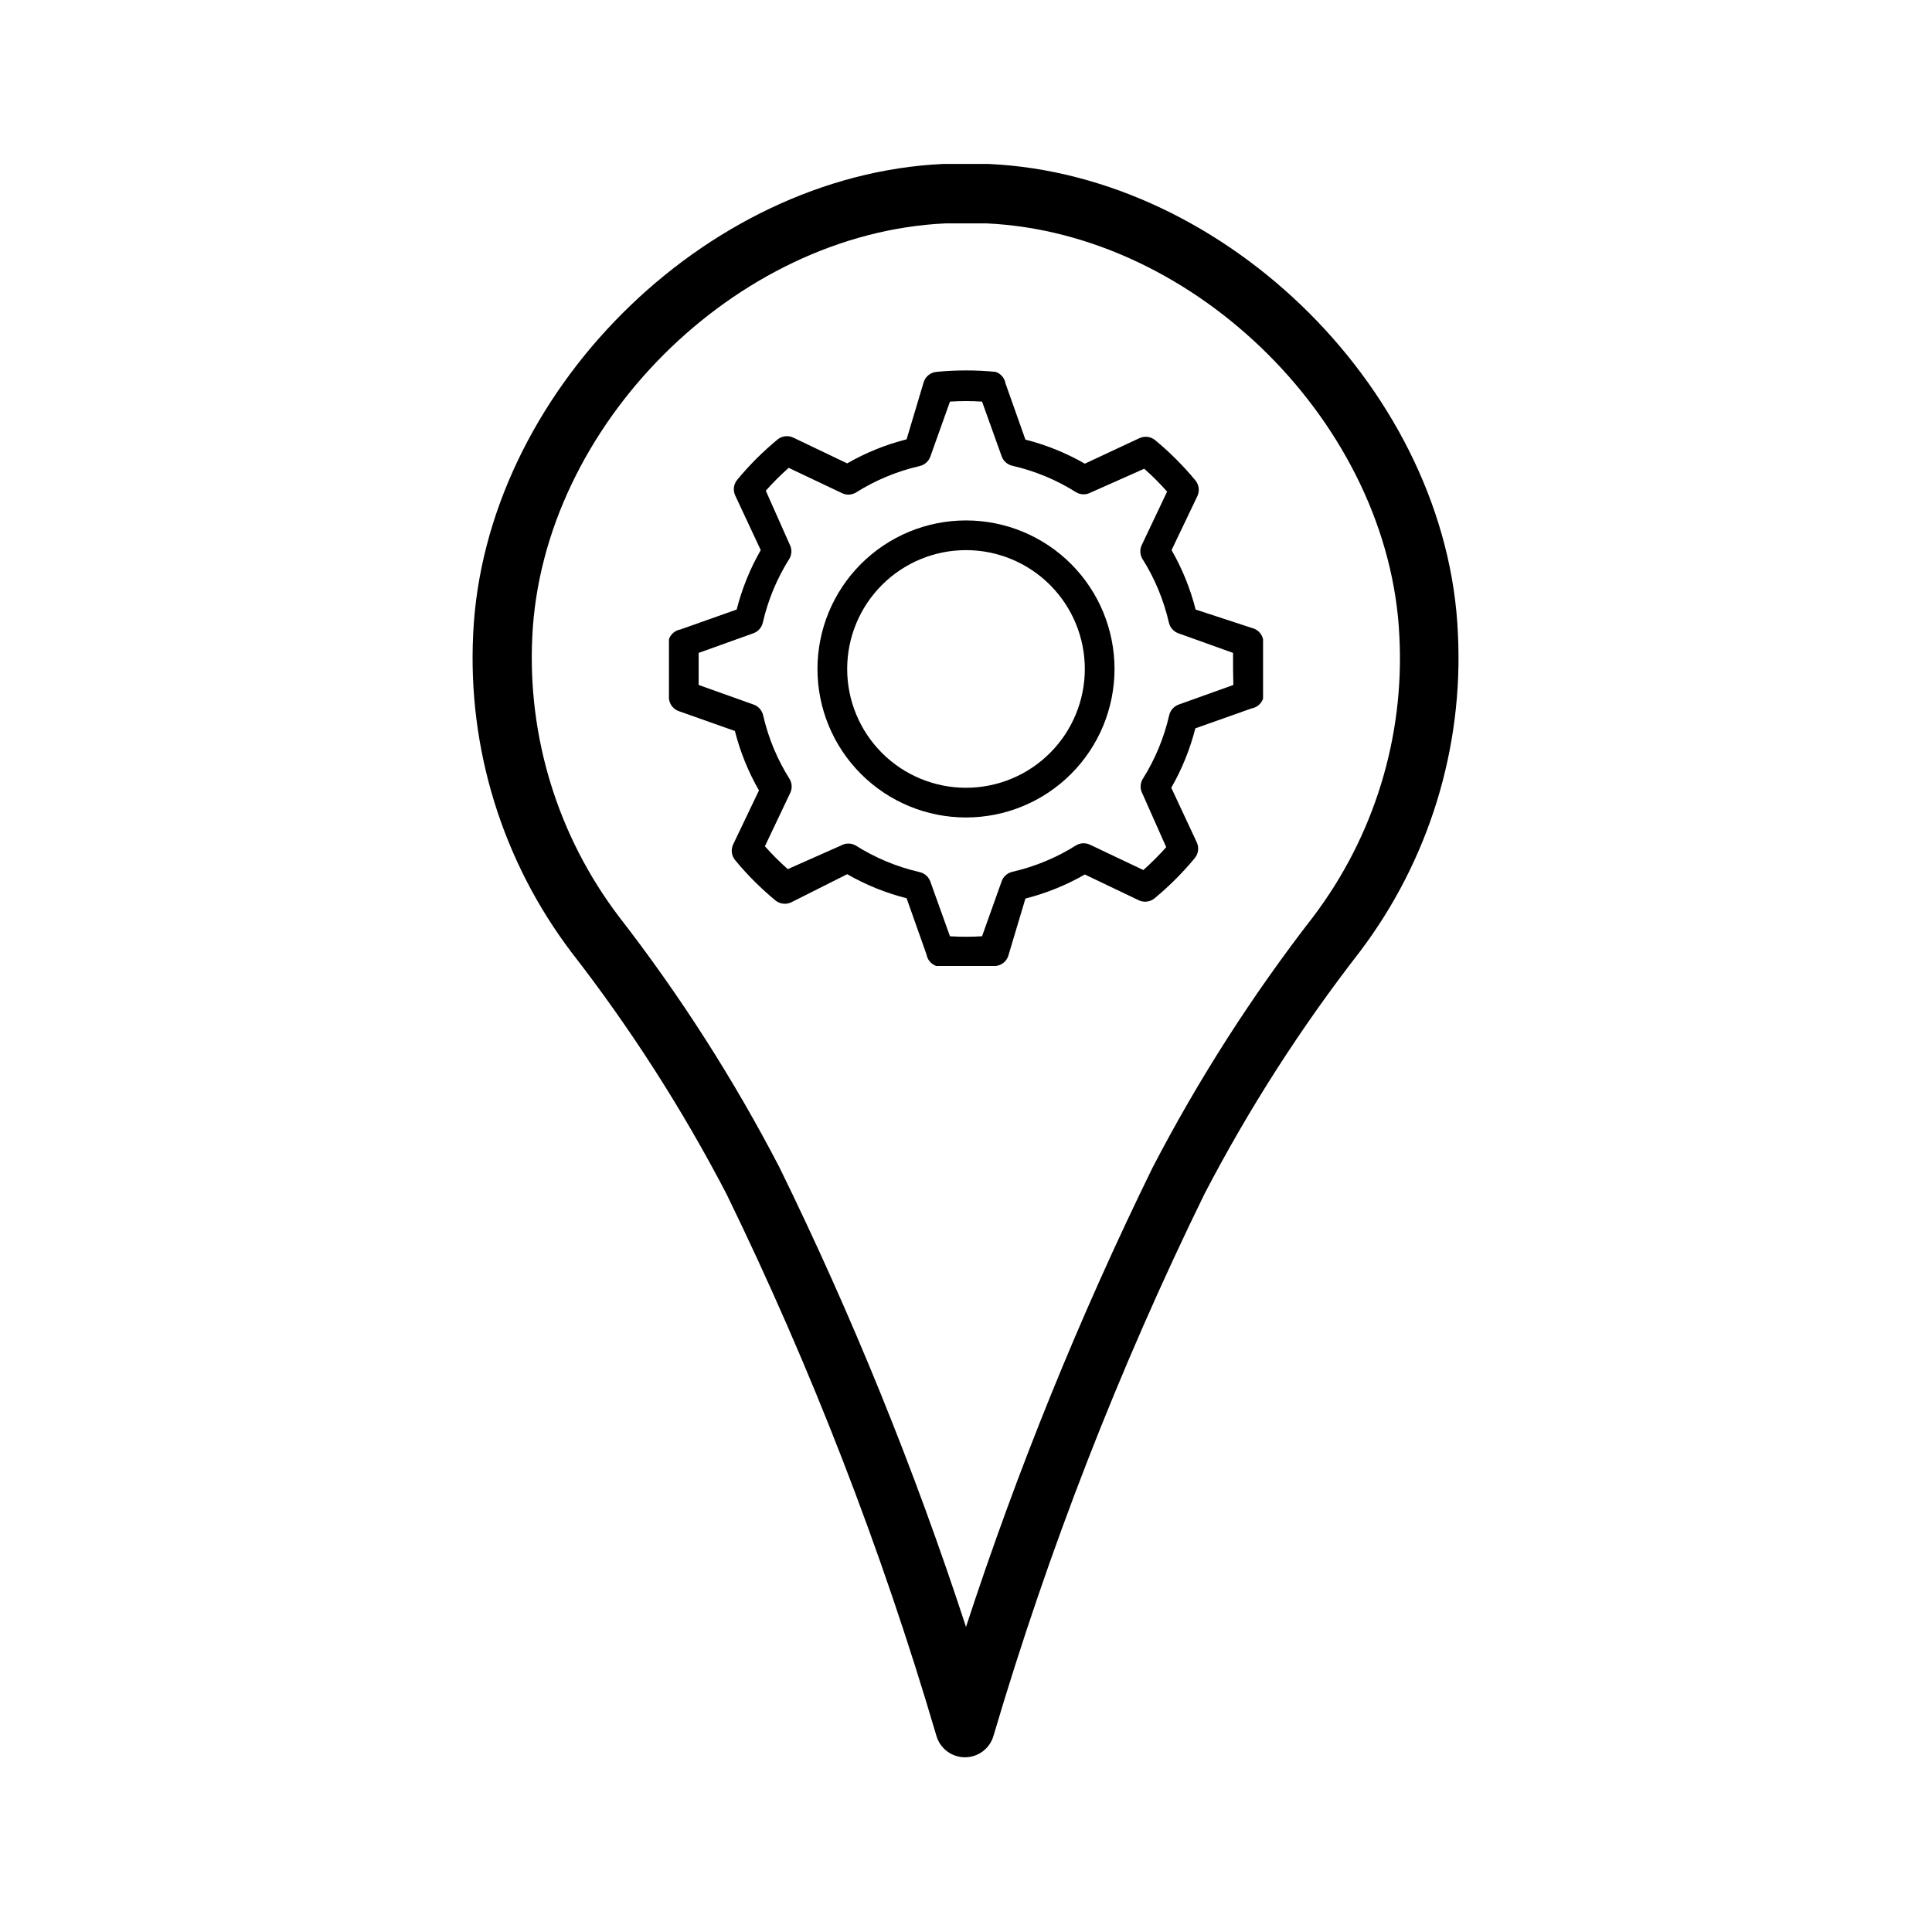
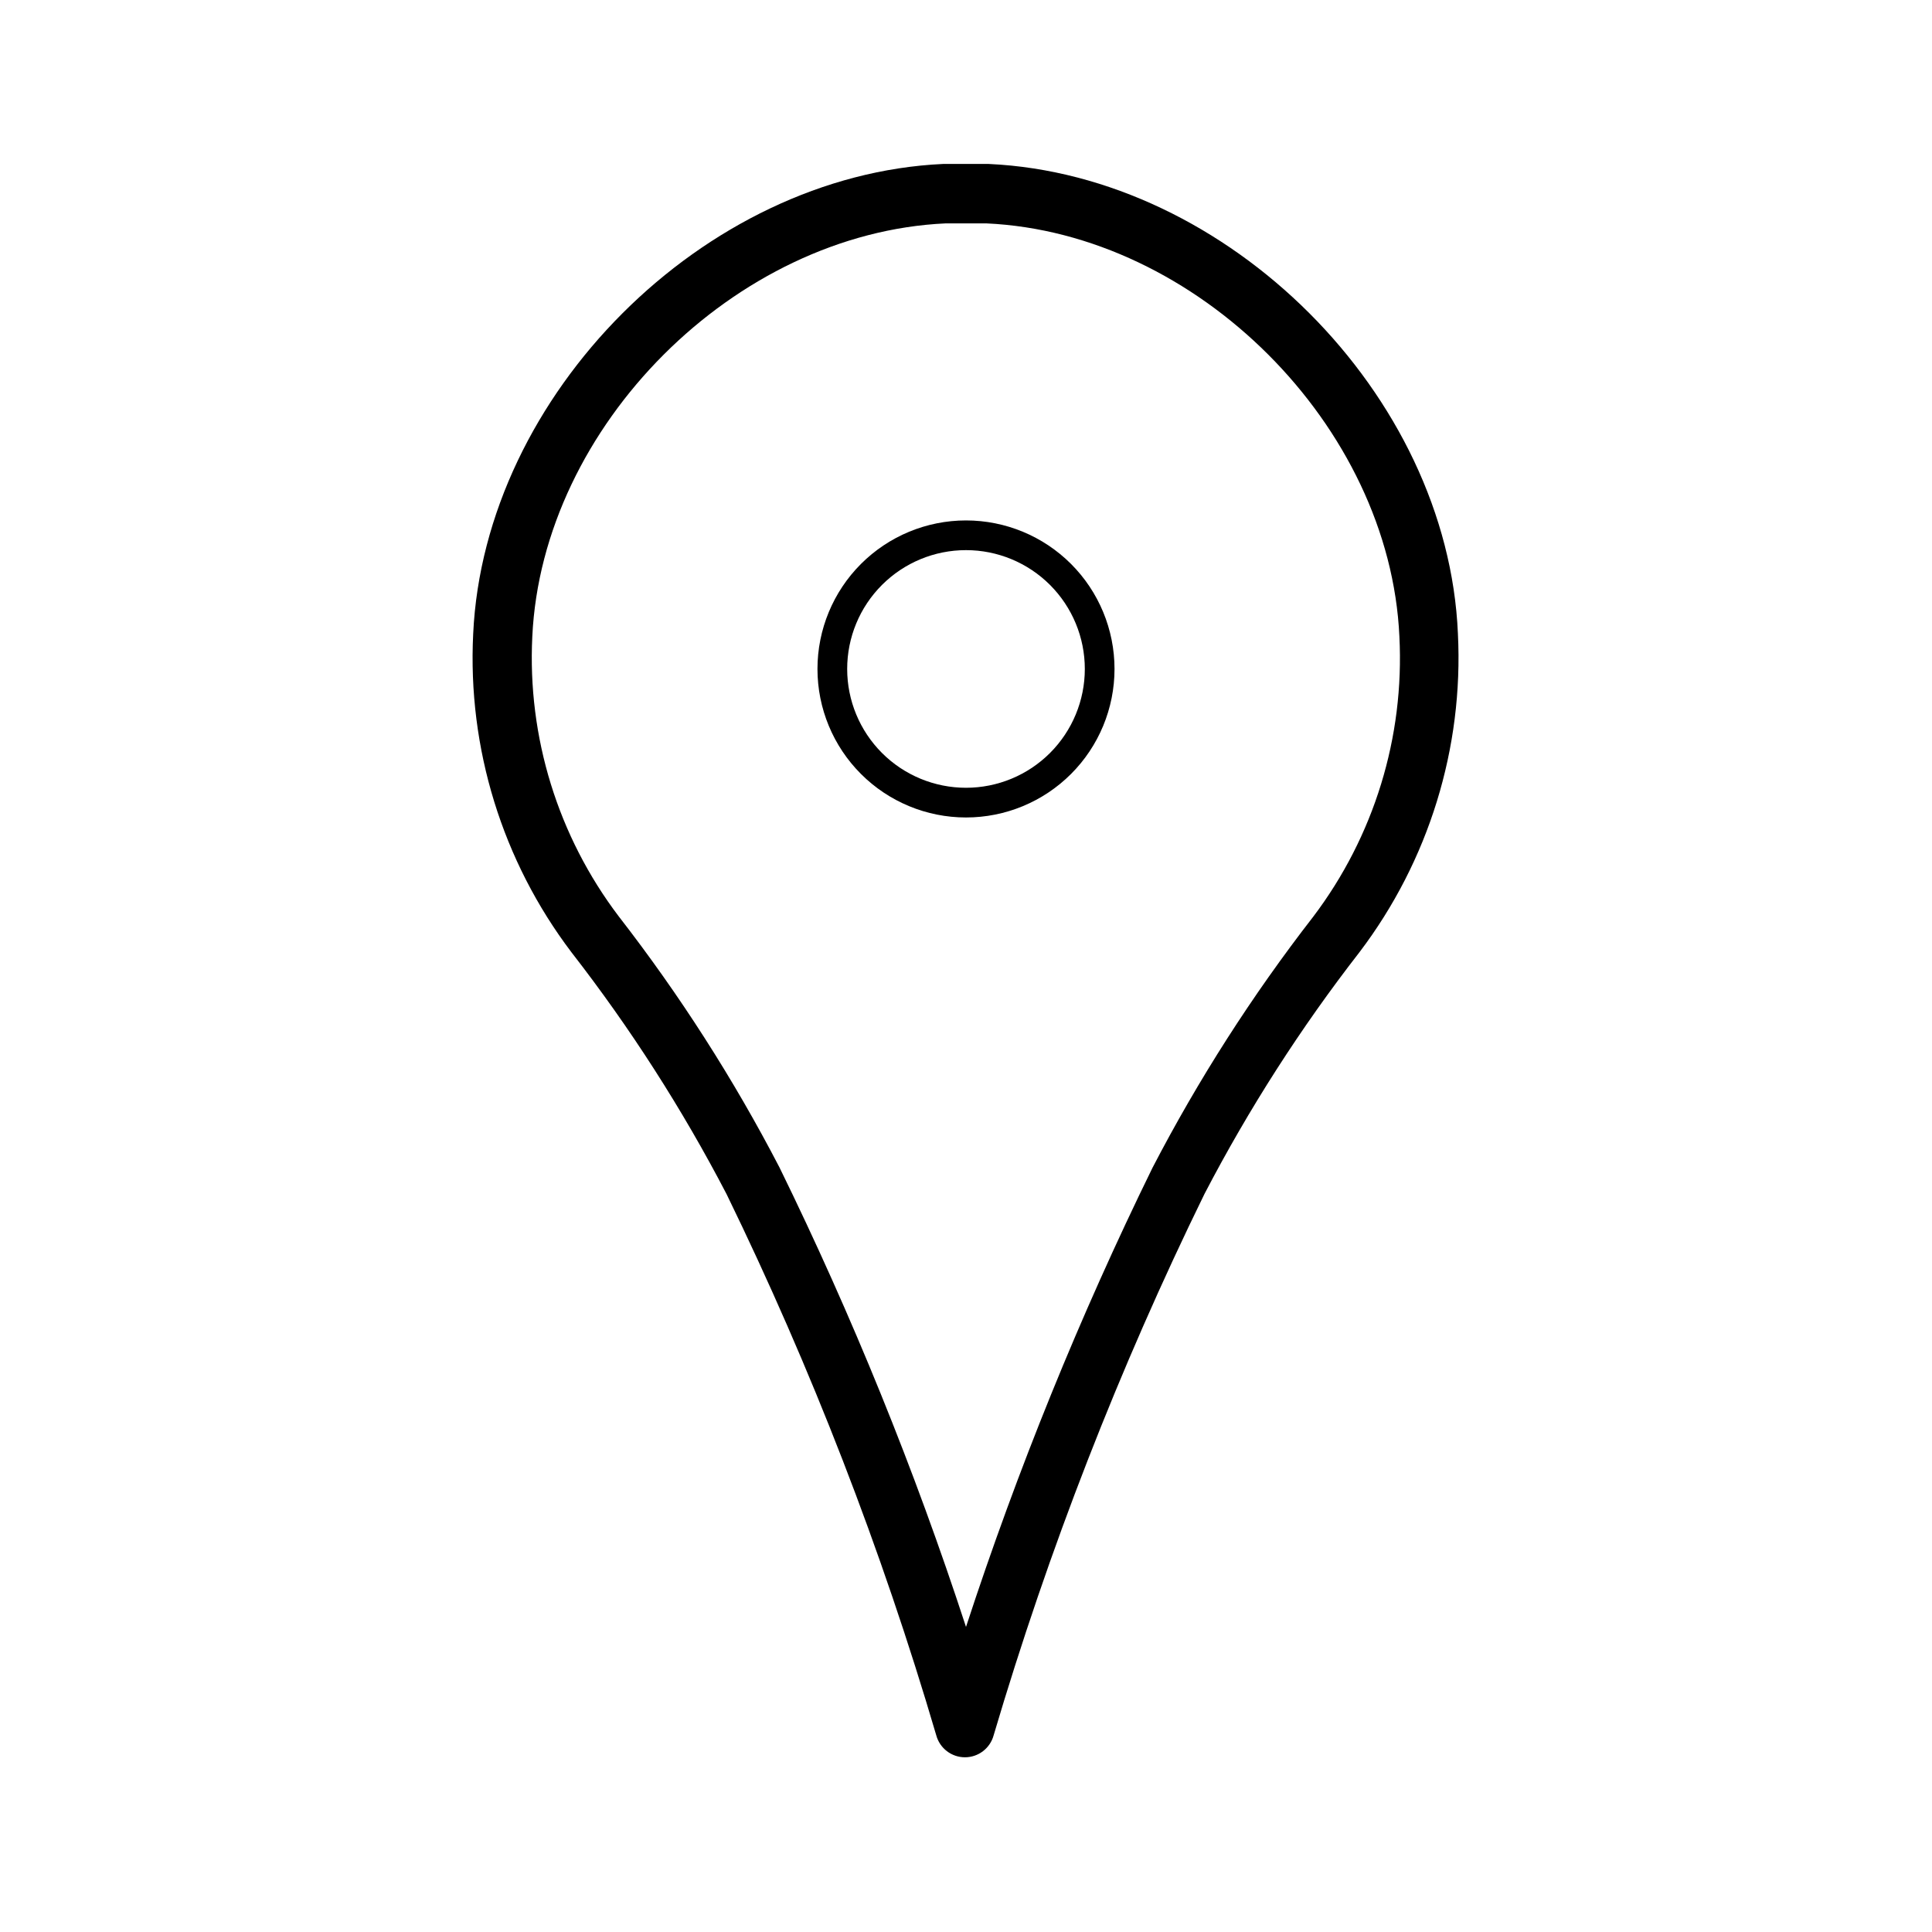
<svg xmlns="http://www.w3.org/2000/svg" fill="#000000" width="800px" height="800px" version="1.1" viewBox="144 144 512 512">
  <g>
    <path d="m406.06 187.45h-12.121c-63.449 2.914-121.62 61.086-124.54 124.54-1.512 30.32 7.715 60.199 26.055 84.391 15.602 20.078 29.355 41.523 41.094 64.078 22.492 46.176 41.082 94.152 55.574 143.43 0.934 3.43 4.047 5.809 7.598 5.809 3.555 0 6.664-2.379 7.598-5.809 14.586-49.312 33.281-97.316 55.891-143.51 11.738-22.551 25.492-44 41.094-64.078 18.34-24.188 27.566-54.066 26.055-84.387-2.676-63.371-60.852-121.54-124.3-124.46zm85.965 199.48c-16.176 20.844-30.43 43.105-42.59 66.52-19.293 39.367-35.812 80.031-49.434 121.7-13.621-41.699-30.141-82.391-49.438-121.78-12.16-23.414-26.414-45.676-42.59-66.52-16.117-21.254-24.227-47.512-22.906-74.152 2.598-55.812 53.766-106.98 109.58-109.5h10.707c55.812 2.519 106.98 53.688 109.5 109.5 1.363 26.66-6.723 52.945-22.828 74.23z" />
-     <path d="m475.73 310.41-14.879-4.879c-1.395-5.516-3.539-10.812-6.375-15.746l6.848-14.328v0.004c0.641-1.383 0.426-3.008-0.551-4.176-3.199-3.867-6.758-7.426-10.625-10.625-1.168-0.973-2.793-1.188-4.172-0.551l-14.484 6.769c-4.934-2.832-10.23-4.981-15.746-6.375l-5.273-14.879c-0.238-1.422-1.234-2.602-2.598-3.07-5.234-0.516-10.508-0.516-15.746 0-1.508 0.156-2.797 1.164-3.305 2.598l-4.566 15.27c-5.516 1.398-10.812 3.543-15.742 6.379l-14.328-6.848c-1.379-0.641-3.004-0.426-4.172 0.551-3.871 3.199-7.43 6.758-10.629 10.625-0.973 1.168-1.188 2.793-0.551 4.172l6.769 14.484c-2.832 4.934-4.977 10.23-6.375 15.746l-14.879 5.273c-1.422 0.238-2.598 1.234-3.07 2.598v7.871 7.871c0.156 1.512 1.168 2.801 2.598 3.309l14.879 5.273c1.398 5.516 3.543 10.812 6.375 15.746l-6.848 14.328v-0.004c-0.637 1.383-0.422 3.004 0.551 4.172 3.199 3.871 6.758 7.43 10.629 10.629 1.168 0.973 2.789 1.188 4.172 0.551l14.879-7.477c4.93 2.832 10.227 4.977 15.742 6.375l5.273 14.879c0.238 1.422 1.234 2.598 2.598 3.07h7.871 7.871 0.004c1.512-0.156 2.797-1.168 3.305-2.598l4.566-15.273c5.516-1.398 10.812-3.543 15.746-6.375l14.328 6.848h-0.004c1.383 0.637 3.004 0.422 4.172-0.551 3.871-3.199 7.43-6.758 10.629-10.629 0.973-1.168 1.188-2.789 0.551-4.172l-6.769-14.484c2.832-4.934 4.981-10.23 6.375-15.742l14.879-5.273c1.422-0.238 2.602-1.238 3.07-2.602v-7.871-7.871c-0.332-1.492-1.496-2.66-2.992-2.992zm-4.879 15.113-14.484 5.195v0.004c-1.27 0.449-2.223 1.52-2.519 2.832-1.383 6.027-3.777 11.777-7.086 17.004-0.645 1.176-0.645 2.602 0 3.777l6.297 14.172c-1.898 2.137-3.922 4.16-6.059 6.059l-13.934-6.613v0.004c-1.18-0.645-2.602-0.645-3.781 0-5.223 3.309-10.973 5.703-17.004 7.082-1.312 0.301-2.383 1.25-2.832 2.519l-5.195 14.562c-2.832 0.176-5.672 0.176-8.504 0l-5.195-14.484c-0.449-1.27-1.52-2.219-2.832-2.519-6.027-1.379-11.777-3.773-17.004-7.082-1.176-0.645-2.602-0.645-3.777 0l-14.172 6.297c-2.137-1.898-4.16-3.922-6.062-6.062l6.613-13.934c0.645-1.176 0.645-2.602 0-3.777-3.309-5.227-5.703-10.977-7.082-17.004-0.301-1.312-1.25-2.383-2.519-2.832l-14.566-5.199v-4.25-4.25l14.484-5.195h0.004c1.266-0.453 2.219-1.52 2.516-2.836 1.383-6.027 3.777-11.777 7.086-17 0.645-1.18 0.645-2.602 0-3.781l-6.297-14.168c1.898-2.141 3.922-4.164 6.062-6.062l13.934 6.613c1.176 0.645 2.602 0.645 3.777 0 5.227-3.309 10.977-5.703 17.004-7.086 1.312-0.297 2.383-1.25 2.832-2.519l5.195-14.562c2.832-0.176 5.672-0.176 8.504 0l5.195 14.484c0.449 1.27 1.52 2.219 2.832 2.519 6.031 1.379 11.781 3.777 17.004 7.086 1.18 0.645 2.602 0.645 3.781 0l14.168-6.297c2.141 1.898 4.164 3.922 6.062 6.059l-6.613 13.934c-0.645 1.18-0.645 2.602 0 3.781 3.309 5.223 5.703 10.973 7.086 17 0.297 1.316 1.25 2.383 2.519 2.836l14.484 5.195v4.25c0 1.418 0.078 2.836 0.078 4.25z" />
    <path d="m400 281.92c-10.441 0-20.453 4.148-27.832 11.527-7.383 7.383-11.531 17.395-11.531 27.832 0 10.441 4.148 20.453 11.531 27.832 7.379 7.383 17.391 11.527 27.832 11.527 10.438 0 20.449-4.144 27.832-11.527 7.379-7.379 11.527-17.391 11.527-27.832 0-10.438-4.148-20.449-11.527-27.832-7.383-7.379-17.395-11.527-27.832-11.527zm0 70.848c-8.352 0-16.363-3.316-22.266-9.223-5.906-5.906-9.223-13.914-9.223-22.266 0-8.352 3.316-16.359 9.223-22.266 5.902-5.902 13.914-9.223 22.266-9.223s16.359 3.32 22.266 9.223c5.902 5.906 9.223 13.914 9.223 22.266 0 8.352-3.32 16.359-9.223 22.266-5.906 5.906-13.914 9.223-22.266 9.223z" />
  </g>
</svg>